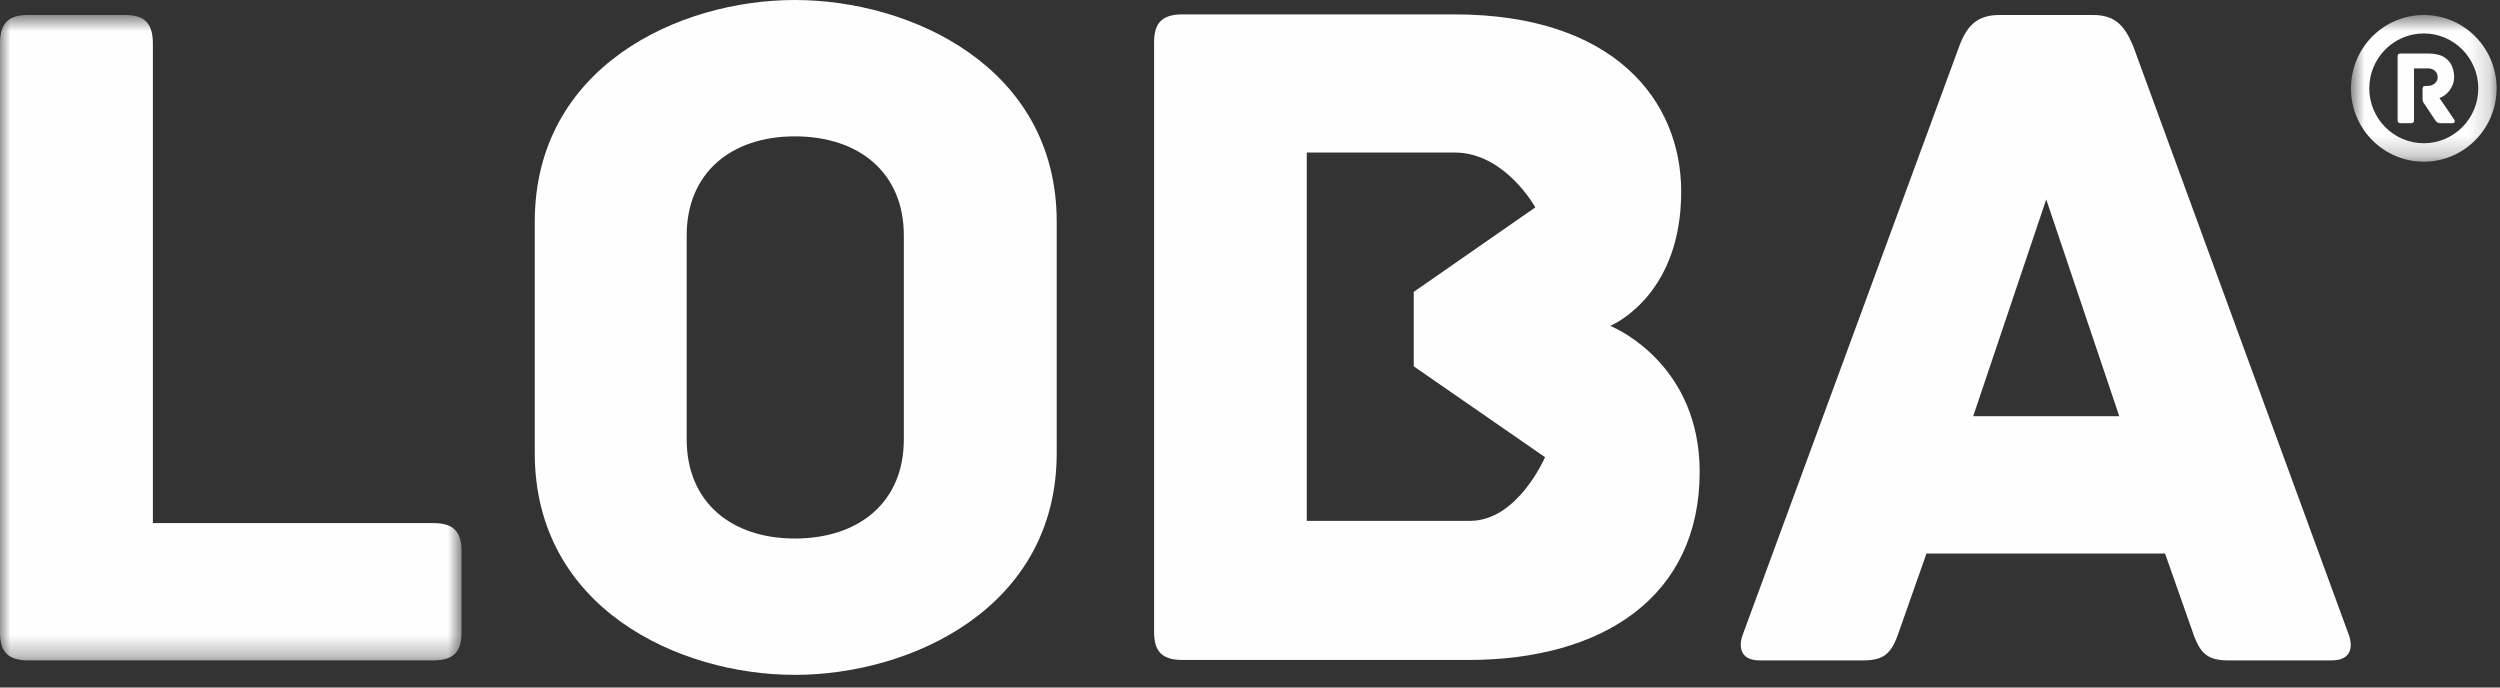
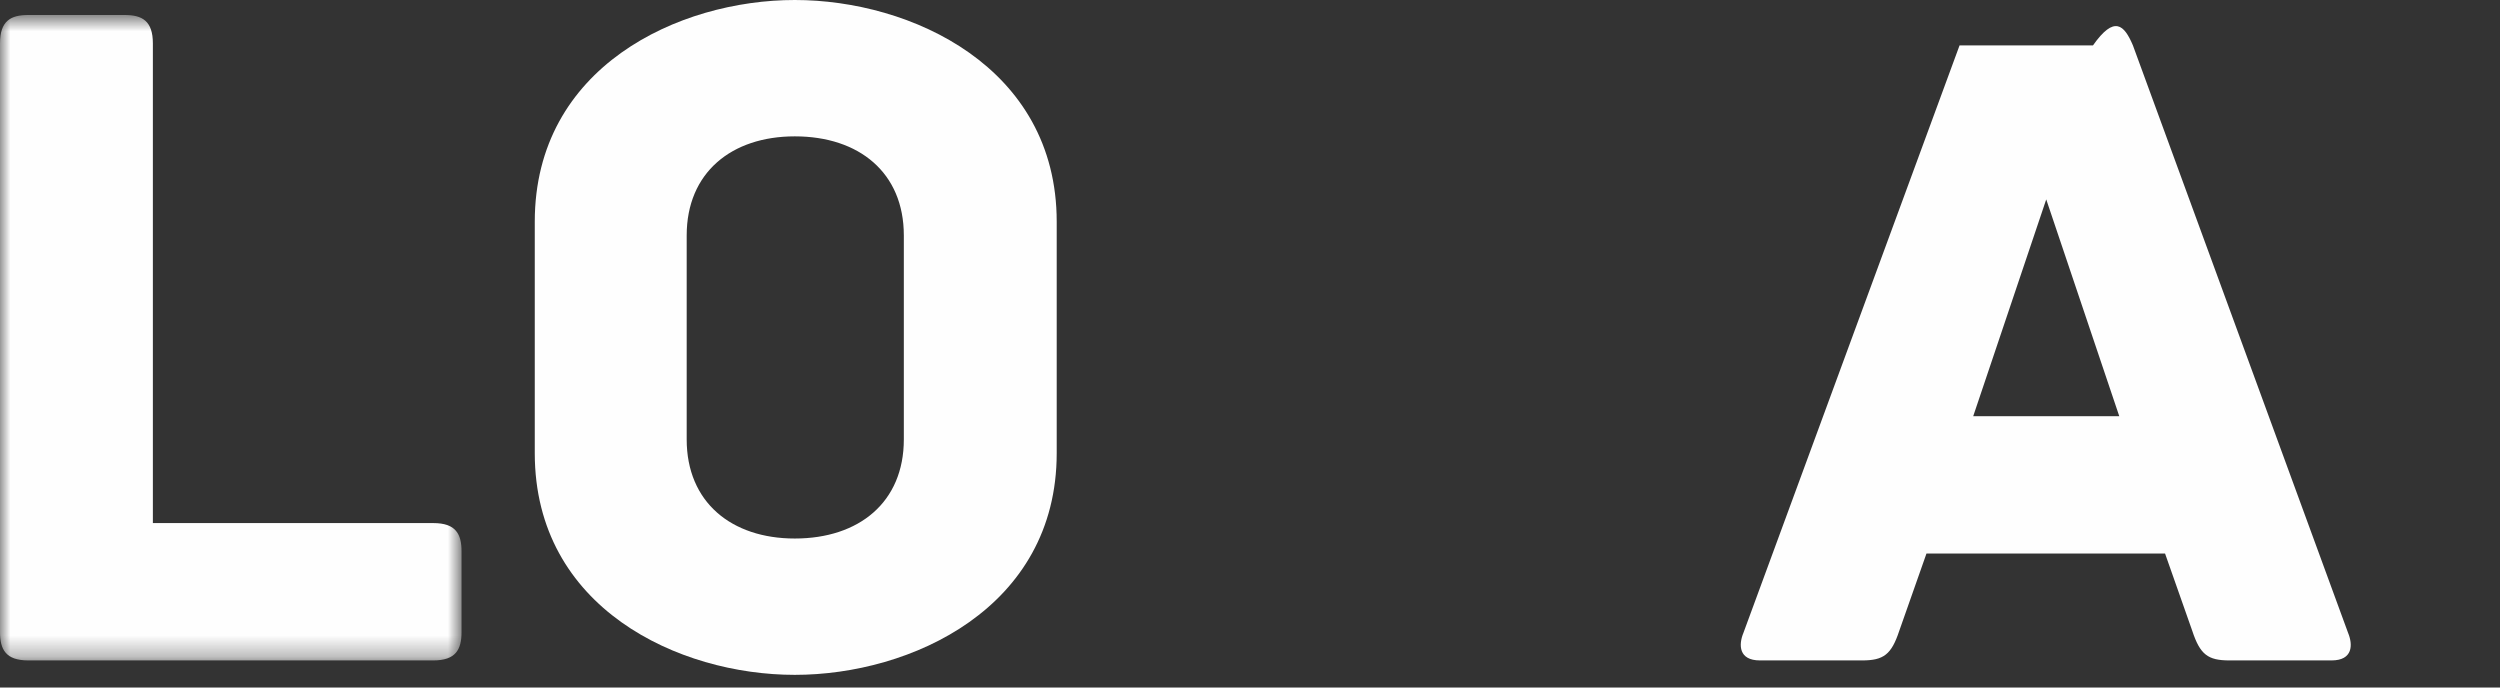
<svg xmlns="http://www.w3.org/2000/svg" width="120" height="33" viewBox="0 0 120 33" fill="none">
  <rect x="0" y="0" width="120" height="33" fill="#333333" stroke="none" />
  <mask id="mask0" mask-type="alpha" maskUnits="userSpaceOnUse" x="0" y="0" width="23" height="32">
    <path fill-rule="evenodd" clip-rule="evenodd" d="M0 0.72H22.154V31.7H0V0.72Z" fill="white" />
  </mask>
  <g mask="url(#mask0)">
    <path fill-rule="evenodd" clip-rule="evenodd" d="M22.155 26.474V30.334C22.155 31.182 21.875 31.7 20.799 31.7H1.356C0.28 31.7 0 31.182 0 30.334V2.084C0 1.001 0.514 0.72 1.356 0.72H5.983C6.824 0.72 7.338 1.001 7.338 2.084V25.108H20.799C21.875 25.108 22.155 25.626 22.155 26.474" fill="#FEFEFE" />
  </g>
  <path fill-rule="evenodd" clip-rule="evenodd" d="M43.384 11.3C43.384 8.287 41.234 6.545 38.15 6.545C35.111 6.545 32.961 8.287 32.961 11.3V21.093C32.961 24.107 35.111 25.849 38.15 25.849C41.234 25.849 43.384 24.107 43.384 21.093V11.3ZM50.722 21.753C50.722 29.192 43.712 32.393 38.15 32.393C32.587 32.393 25.669 29.192 25.669 21.753V10.641C25.669 3.202 32.587 0 38.15 0C43.712 0 50.722 3.203 50.722 10.641V21.753Z" fill="#FEFEFE" />
-   <path fill-rule="evenodd" clip-rule="evenodd" d="M67.86 17.584V14.01L73.695 9.954C73.695 9.954 72.248 7.321 69.82 7.321H62.725V25.001H70.568C72.855 25.001 74.162 21.945 74.162 21.945L67.86 17.584ZM81.584 22.651C81.584 28.622 76.963 31.678 70.474 31.678H56.75C55.676 31.678 55.396 31.161 55.396 30.314V2.054C55.396 1.208 55.676 0.691 56.75 0.691H69.82C77.43 0.691 80.697 4.782 80.697 9.202C80.697 13.951 77.71 15.456 77.29 15.644C77.663 15.786 81.584 17.572 81.584 22.651V22.651Z" fill="#FEFEFE" />
-   <path fill-rule="evenodd" clip-rule="evenodd" d="M101.725 19.977L98.219 9.571L94.714 19.977H101.725ZM111.915 31.7H107.007C105.978 31.7 105.605 31.417 105.231 30.287L103.922 26.568H92.471L91.162 30.287C90.787 31.417 90.414 31.7 89.385 31.7H84.478C83.45 31.7 83.45 30.946 83.683 30.381L94.059 2.179C94.433 1.19 94.948 0.72 95.976 0.72H100.463C101.491 0.72 101.959 1.19 102.38 2.179L112.709 30.381C112.943 30.946 112.943 31.7 111.915 31.7V31.7Z" fill="#FEFEFE" />
-   <path fill-rule="evenodd" clip-rule="evenodd" d="M117.732 5.912H117.136C117.015 5.912 116.954 5.866 116.884 5.759L116.338 4.94C116.292 4.879 116.283 4.823 116.283 4.68V4.274C116.283 4.182 116.313 4.126 116.429 4.126H116.53C116.778 4.126 117.01 3.953 117.01 3.714C117.01 3.45 116.808 3.282 116.545 3.282H115.873V5.764C115.873 5.881 115.818 5.912 115.727 5.912H115.227C115.136 5.912 115.086 5.881 115.086 5.764V2.717C115.086 2.626 115.111 2.57 115.227 2.57H116.5C117.05 2.57 117.293 2.682 117.505 2.895C117.691 3.078 117.798 3.369 117.798 3.695C117.798 4.228 117.409 4.599 117.096 4.706L117.808 5.749C117.853 5.82 117.828 5.912 117.732 5.912" fill="#FEFEFE" />
+   <path fill-rule="evenodd" clip-rule="evenodd" d="M101.725 19.977L98.219 9.571L94.714 19.977H101.725ZM111.915 31.7H107.007C105.978 31.7 105.605 31.417 105.231 30.287L103.922 26.568H92.471L91.162 30.287C90.787 31.417 90.414 31.7 89.385 31.7H84.478C83.45 31.7 83.45 30.946 83.683 30.381L94.059 2.179H100.463C101.491 0.72 101.959 1.19 102.38 2.179L112.709 30.381C112.943 30.946 112.943 31.7 111.915 31.7V31.7Z" fill="#FEFEFE" />
  <mask id="mask1" mask-type="alpha" maskUnits="userSpaceOnUse" x="112" y="0" width="8" height="8">
-     <path fill-rule="evenodd" clip-rule="evenodd" d="M112.846 0.72H119.836V7.761H112.846V0.72Z" fill="white" />
-   </mask>
+     </mask>
  <g mask="url(#mask1)">
-     <path fill-rule="evenodd" clip-rule="evenodd" d="M116.342 6.876C114.898 6.876 113.725 5.694 113.725 4.24C113.725 2.788 114.898 1.605 116.342 1.605C117.784 1.605 118.958 2.788 118.958 4.24C118.958 5.694 117.784 6.876 116.342 6.876M116.342 0.72C114.411 0.72 112.846 2.297 112.846 4.24C112.846 6.185 114.411 7.761 116.342 7.761C118.272 7.761 119.836 6.185 119.836 4.24C119.836 2.297 118.272 0.72 116.342 0.72" fill="#FEFEFE" />
-   </g>
+     </g>
</svg>